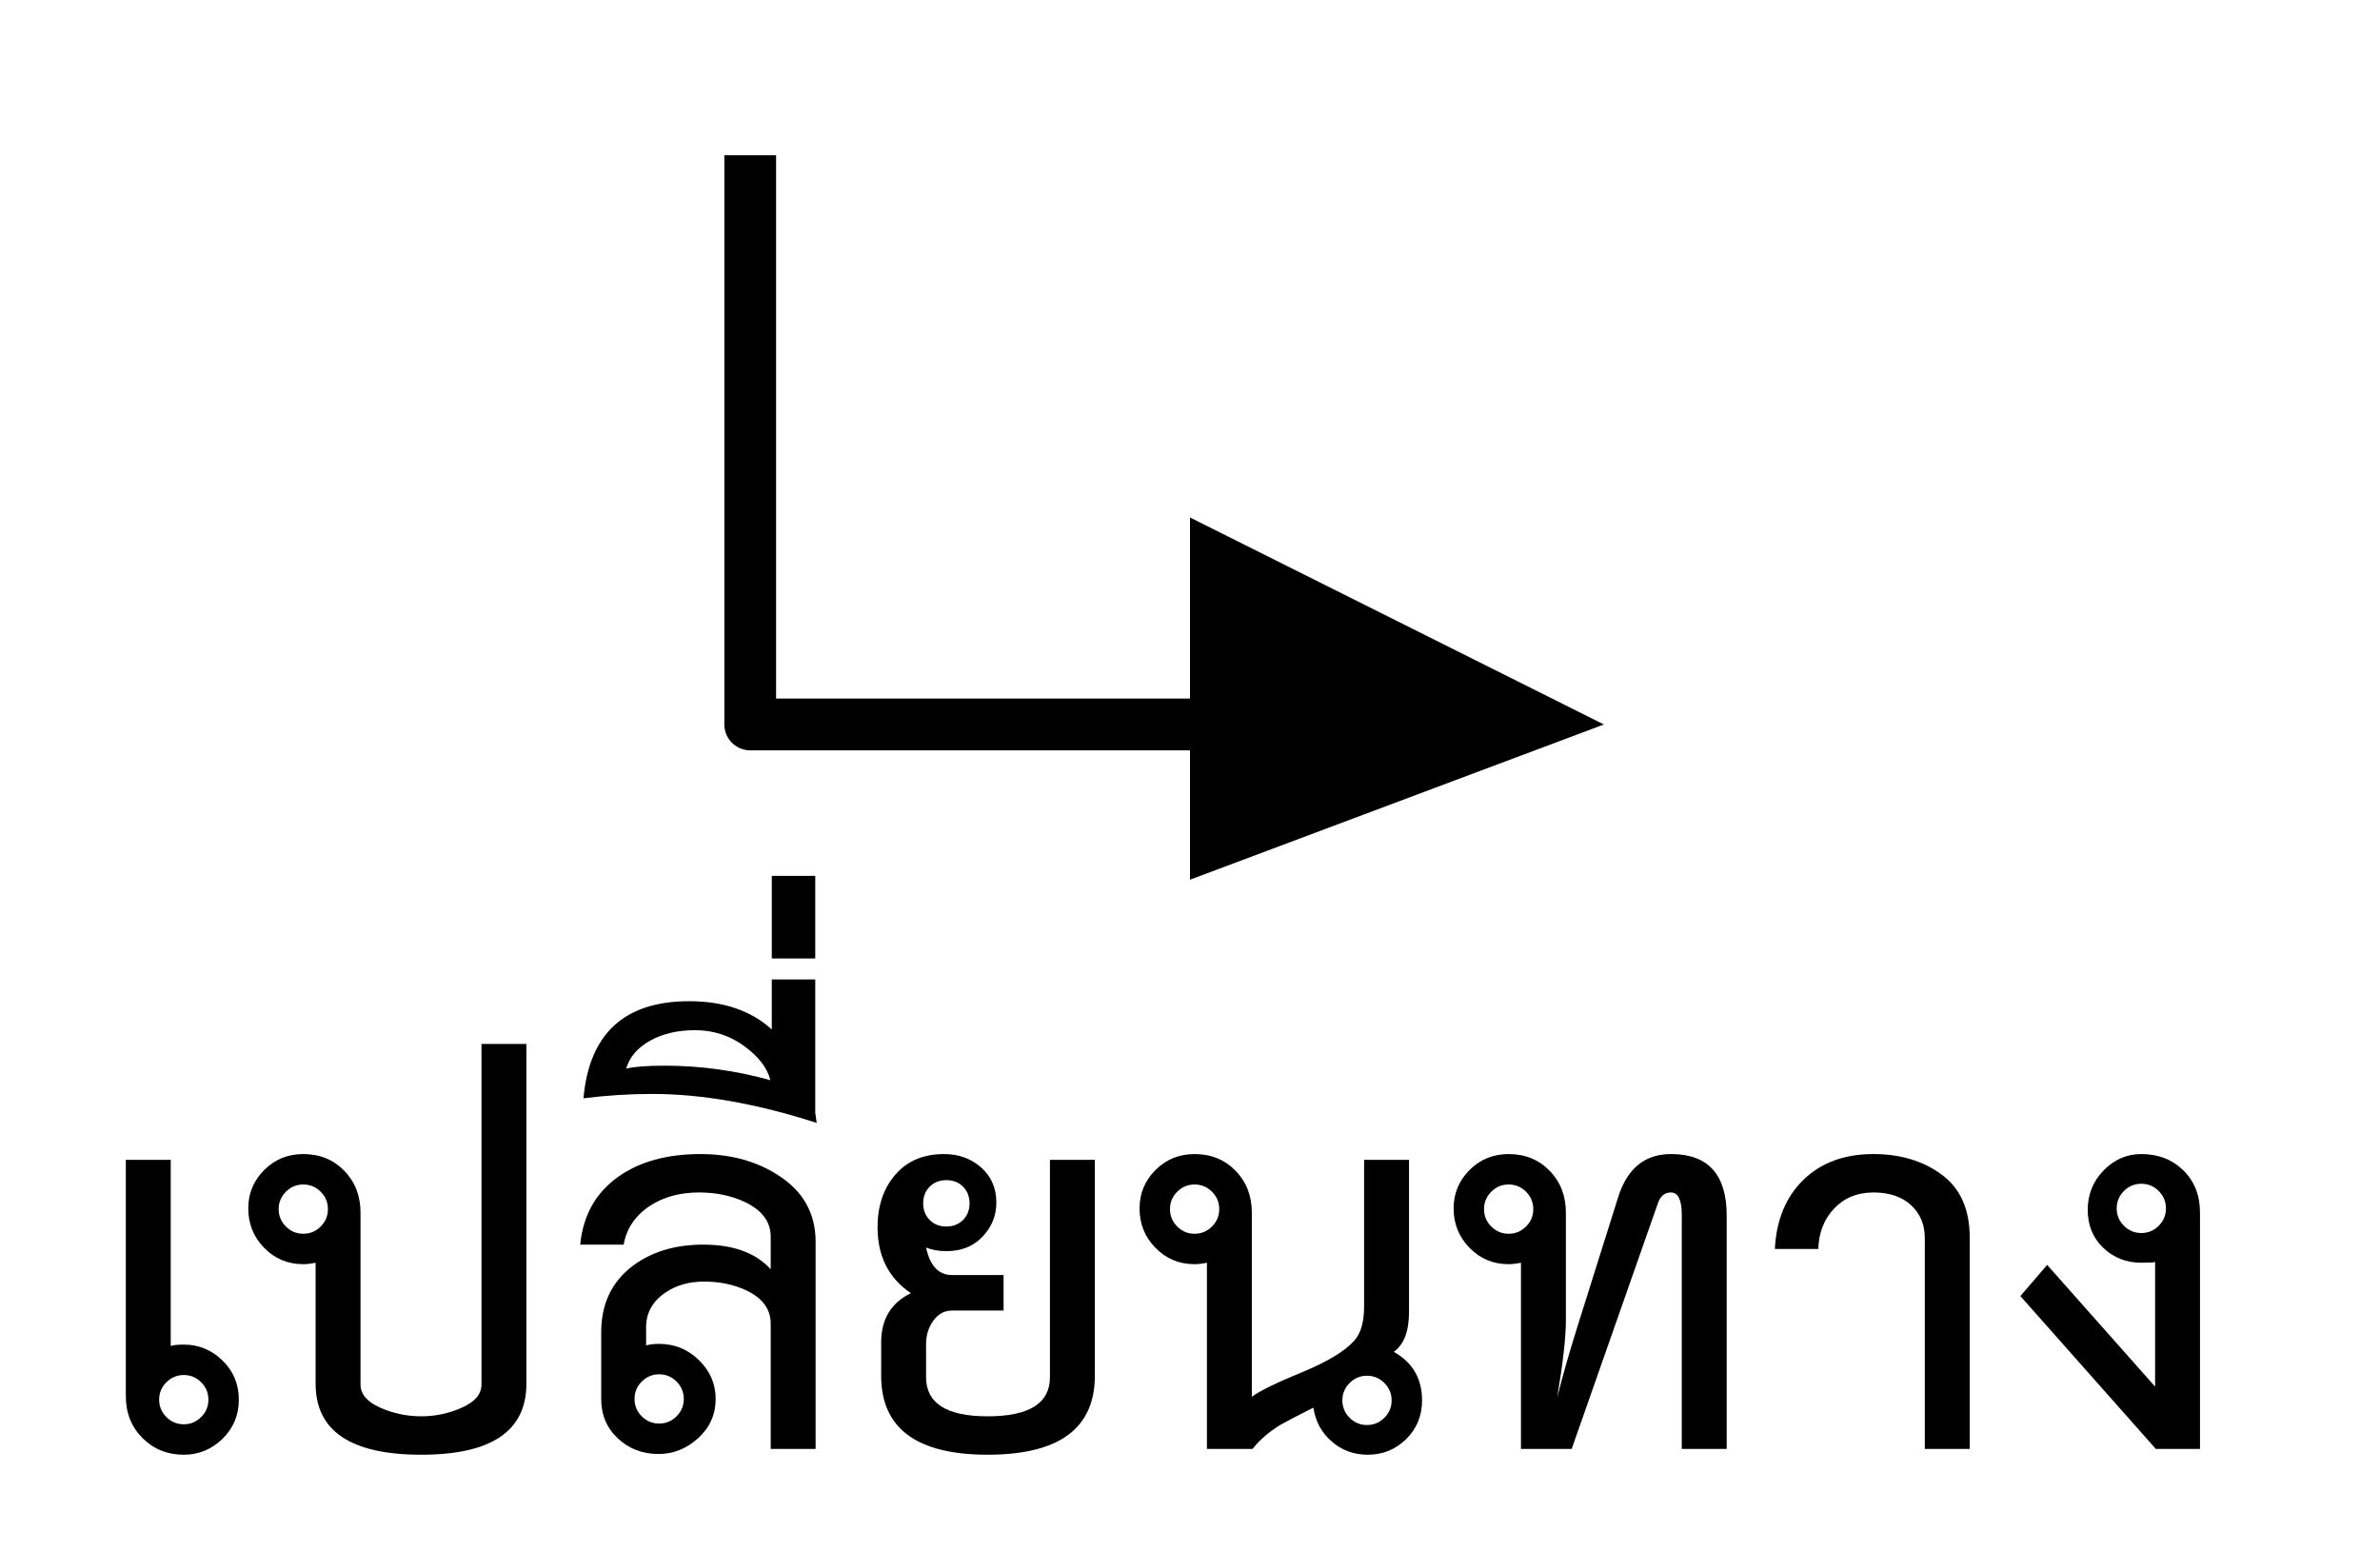
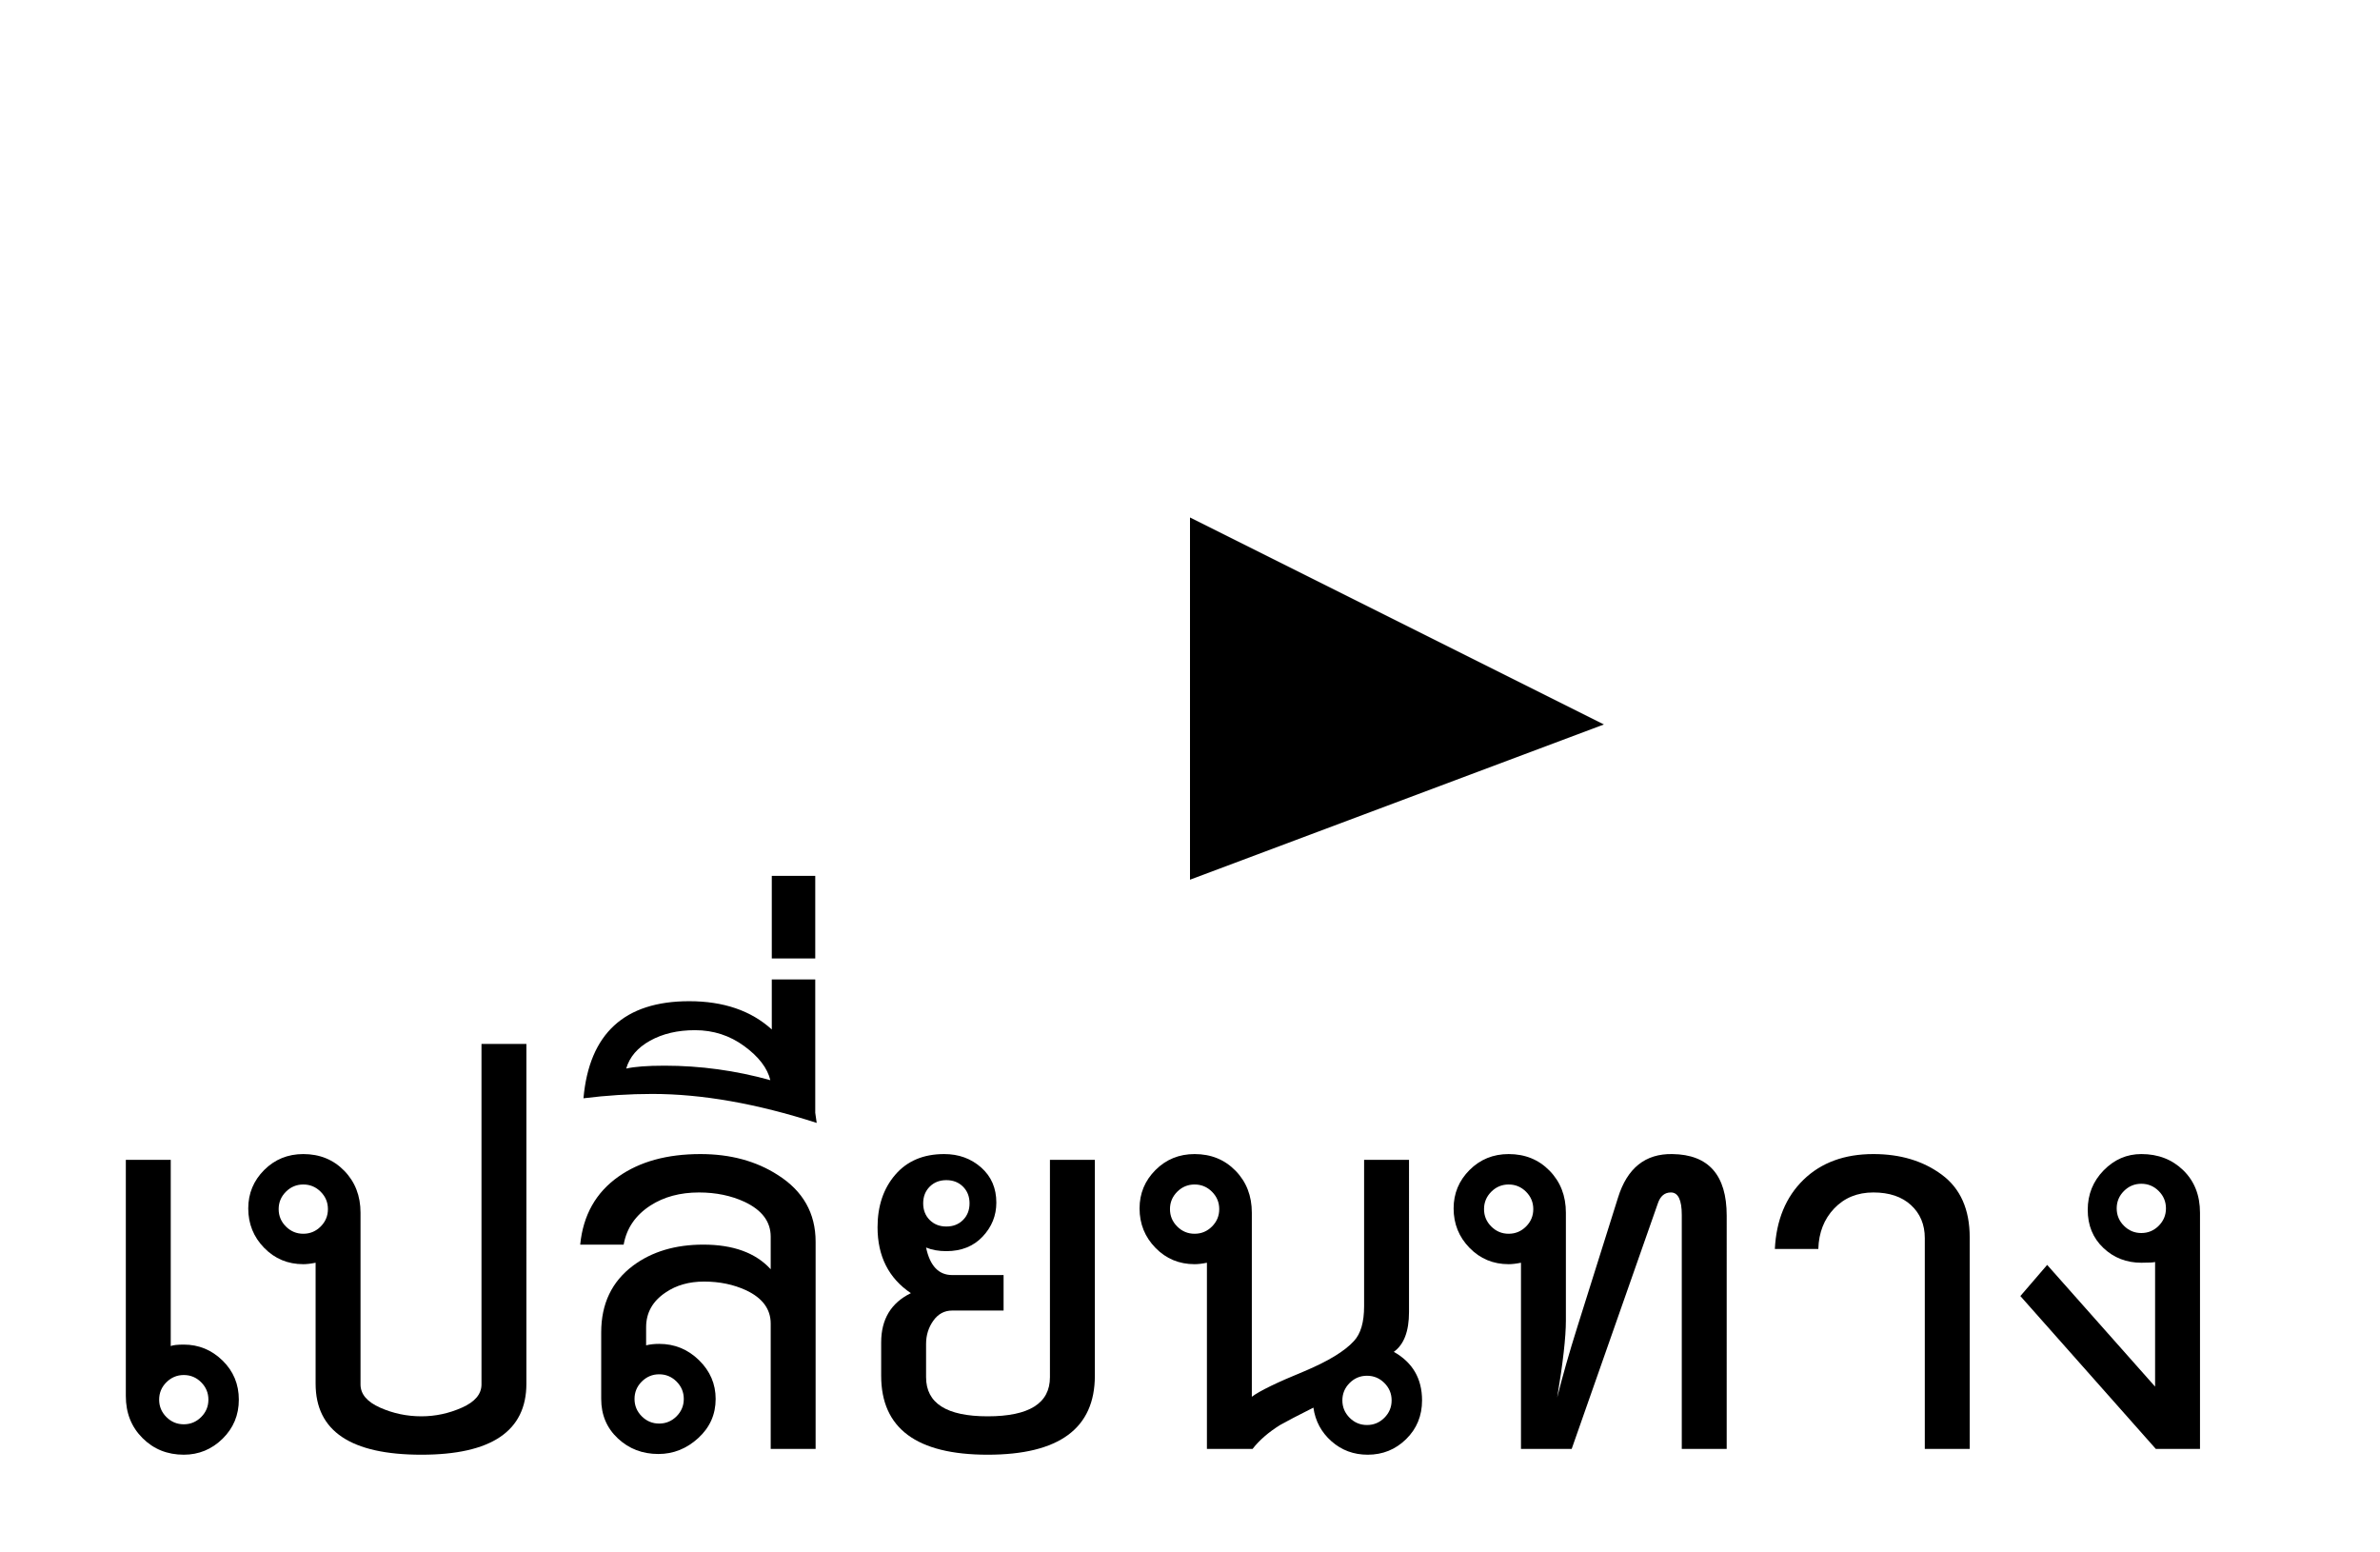
<svg xmlns="http://www.w3.org/2000/svg" xmlns:ns1="http://www.inkscape.org/namespaces/inkscape" xmlns:ns2="http://sodipodi.sourceforge.net/DTD/sodipodi-0.dtd" width="46" height="30" id="svg2" version="1.1" ns1:version="0.48.4 r9939" ns2:docname="Redirect_arrow_th.svg">
  <defs id="defs14" />
  <ns2:namedview pagecolor="#ffffff" bordercolor="#666666" borderopacity="1" objecttolerance="10" gridtolerance="10" guidetolerance="10" ns1:pageopacity="0" ns1:pageshadow="2" ns1:window-width="1680" ns1:window-height="988" id="namedview12" showgrid="false" ns1:zoom="6.8695652" ns1:cx="23" ns1:cy="31.225623" ns1:window-x="-8" ns1:window-y="-8" ns1:window-maximized="1" ns1:current-layer="text8" />
-   <path style="fill:black;fill-opacity:0;stroke:black;stroke-width:1;stroke-linecap:butt;stroke-linejoin:round;stroke-miterlimit:4;stroke-dasharray:none;stroke-dashoffset:1010;stroke-opacity:1" d="M 14.5,3 L 14.5,14 L 29.5,14" id="path4" />
  <path style="fill:black;fill-opacity:1;stroke:black;stroke-width:0;stroke-linecap:butt;stroke-linejoin:round;stroke-miterlimit:4;stroke-dasharray:none;stroke-dashoffset:1010;stroke-opacity:0" d="M 31,14 L 23,10 L 23,17 L 31,14 z " id="path6" />
  <g style="font-size:14px;font-style:normal;font-variant:normal;font-weight:bold;font-stretch:normal;text-align:center;line-height:125%;writing-mode:lr-tb;text-anchor:middle;font-family:TH SarabunPSK;-inkscape-font-specification:TH SarabunPSK Bold" id="text8">
    <path d="m 4.616,27.048 c -2.9e-6,0.299 -0.105,0.55 -0.315,0.756 -0.21,0.205 -0.46,0.308 -0.749,0.308 -0.317,0 -0.583,-0.107 -0.798,-0.322 -0.215,-0.215 -0.322,-0.485 -0.322,-0.812 l 0,-4.564 0.868,0 0,3.598 c 0.047,-0.019 0.131,-0.028 0.252,-0.028 0.289,2e-6 0.539,0.103 0.749,0.308 0.21,0.205 0.315,0.457 0.315,0.756 z m -0.588,0 c -2.3e-6,-0.131 -0.047,-0.243 -0.14,-0.336 -0.093,-0.093 -0.205,-0.14 -0.336,-0.14 -0.13,10e-7 -0.242,0.047 -0.336,0.14 -0.093,0.093 -0.14,0.205 -0.14,0.336 -1.3e-6,0.131 0.047,0.243 0.14,0.336 0.093,0.093 0.205,0.14 0.336,0.14 0.131,0 0.243,-0.047 0.336,-0.14 0.093,-0.093 0.14,-0.205 0.14,-0.336 z" style="line-height:125%;font-family:TH SarabunPSK;-inkscape-font-specification:TH SarabunPSK Bold" id="path3011" />
    <path d="m 10.174,26.74 c -5e-6,0.915 -0.677,1.372 -2.03,1.372 -1.363,0 -2.044,-0.457 -2.044,-1.372 l 0,-2.338 c -0.093,0.019 -0.173,0.028 -0.238,0.028 -0.299,3e-6 -0.551,-0.105 -0.756,-0.315 -0.205,-0.21 -0.308,-0.464 -0.308,-0.763 -1e-7,-0.289 0.103,-0.537 0.308,-0.742 0.205,-0.205 0.457,-0.308 0.756,-0.308 0.317,6e-6 0.581,0.107 0.791,0.322 0.21,0.215 0.315,0.485 0.315,0.812 l 0,3.318 c -2.4e-6,0.187 0.126,0.336 0.378,0.448 0.252,0.112 0.518,0.168 0.798,0.168 0.271,1e-6 0.532,-0.056 0.784,-0.168 0.252,-0.112 0.378,-0.261 0.378,-0.448 l 0,-6.58 0.868,0 z M 6.338,23.366 c -1.7e-6,-0.131 -0.047,-0.243 -0.14,-0.336 -0.093,-0.093 -0.205,-0.14 -0.336,-0.14 -0.131,5e-6 -0.243,0.047 -0.336,0.14 -0.093,0.093 -0.14,0.205 -0.14,0.336 -8e-7,0.131 0.047,0.243 0.14,0.336 0.093,0.093 0.205,0.14 0.336,0.14 0.131,4e-6 0.243,-0.047 0.336,-0.14 0.093,-0.093 0.14,-0.205 0.14,-0.336 z" style="line-height:125%;font-family:TH SarabunPSK;-inkscape-font-specification:TH SarabunPSK Bold" id="path3013" />
    <path d="m 15.764,28 -0.868,0 0,-2.422 c -4e-6,-0.28 -0.159,-0.495 -0.476,-0.644 -0.243,-0.112 -0.513,-0.168 -0.812,-0.168 -0.289,4e-6 -0.537,0.07 -0.742,0.21 -0.252,0.168 -0.378,0.392 -0.378,0.672 l 0,0.35 c 0.075,-0.019 0.159,-0.028 0.252,-0.028 0.299,2e-6 0.555,0.105 0.77,0.315 0.215,0.21 0.322,0.46 0.322,0.749 -2e-6,0.299 -0.112,0.551 -0.336,0.756 -0.224,0.205 -0.481,0.308 -0.77,0.308 -0.308,0 -0.57,-0.1 -0.784,-0.301 -0.215,-0.201 -0.322,-0.455 -0.322,-0.763 l 0,-1.288 c 0,-0.551 0.205,-0.98 0.616,-1.288 0.364,-0.271 0.817,-0.406 1.358,-0.406 0.579,4e-6 1.013,0.159 1.302,0.476 l 0,-0.63 c -4e-6,-0.289 -0.168,-0.513 -0.504,-0.672 -0.261,-0.121 -0.555,-0.182 -0.882,-0.182 -0.364,5e-6 -0.677,0.084 -0.938,0.252 -0.289,0.187 -0.462,0.439 -0.518,0.756 l -0.84,0 c 0.056,-0.569 0.303,-1.008 0.742,-1.316 0.411,-0.289 0.938,-0.434 1.582,-0.434 0.579,6e-6 1.078,0.135 1.498,0.406 0.485,0.308 0.728,0.737 0.728,1.288 z M 13.216,27.034 c -3e-6,-0.131 -0.047,-0.243 -0.14,-0.336 -0.093,-0.093 -0.205,-0.14 -0.336,-0.14 -0.13,2e-6 -0.242,0.047 -0.336,0.14 -0.093,0.093 -0.14,0.205 -0.14,0.336 -10e-7,0.131 0.047,0.243 0.14,0.336 0.093,0.093 0.205,0.14 0.336,0.14 0.131,0 0.243,-0.047 0.336,-0.14 0.093,-0.093 0.14,-0.205 0.14,-0.336 z" style="line-height:125%;font-family:TH SarabunPSK;-inkscape-font-specification:TH SarabunPSK Bold" id="path3015" />
    <path d="m 15.785,21.7 c -1.157,-0.373 -2.217,-0.56 -3.178,-0.56 -0.439,7e-6 -0.882,0.028 -1.33,0.084 0.112,-1.251 0.793,-1.876 2.044,-1.876 0.663,9e-6 1.195,0.182 1.596,0.546 l 0,-0.966 0.84,0 0,2.576 c 0.009,0.065 0.019,0.13 0.028,0.196 z m -0.896,-0.826 c -0.056,-0.233 -0.224,-0.453 -0.504,-0.658 -0.28,-0.205 -0.597,-0.308 -0.952,-0.308 -0.336,8e-6 -0.625,0.068 -0.868,0.203 -0.243,0.135 -0.397,0.315 -0.462,0.539 0.159,-0.037 0.406,-0.056 0.742,-0.056 0.691,8e-6 1.372,0.093 2.044,0.28 z" style="line-height:125%;font-family:TH SarabunPSK;-inkscape-font-specification:TH SarabunPSK Bold" id="path3017" />
    <path d="m 15.757,18.522 -0.84,0 0,-1.596 0.84,0 z" style="line-height:125%;font-family:TH SarabunPSK;-inkscape-font-specification:TH SarabunPSK Bold" id="path3019" />
    <path d="m 21.161,26.586 c -4e-6,1.017 -0.691,1.526 -2.072,1.526 -1.372,0 -2.058,-0.509 -2.058,-1.526 l 0,-0.644 c -1e-6,-0.448 0.191,-0.765 0.574,-0.952 -0.429,-0.289 -0.644,-0.714 -0.644,-1.274 0,-0.411 0.114,-0.749 0.343,-1.015 0.229,-0.266 0.544,-0.399 0.945,-0.399 0.28,6e-6 0.518,0.086 0.714,0.259 0.196,0.173 0.294,0.399 0.294,0.679 -3e-6,0.252 -0.089,0.471 -0.266,0.658 -0.177,0.187 -0.411,0.28 -0.7,0.28 -0.149,4e-6 -0.28,-0.023 -0.392,-0.07 0.075,0.355 0.243,0.532 0.504,0.532 l 0.994,0 0,0.686 -0.994,0 c -0.149,2e-6 -0.271,0.065 -0.364,0.196 -0.093,0.131 -0.14,0.28 -0.14,0.448 l 0,0.644 c -2e-6,0.504 0.397,0.756 1.19,0.756 0.803,1e-6 1.204,-0.252 1.204,-0.756 l 0,-4.2 0.868,0 z M 18.739,23.254 c -2e-6,-0.131 -0.042,-0.238 -0.126,-0.322 -0.084,-0.084 -0.191,-0.126 -0.322,-0.126 -0.131,5e-6 -0.238,0.042 -0.322,0.126 -0.084,0.084 -0.126,0.191 -0.126,0.322 -1e-6,0.13 0.042,0.238 0.126,0.322 0.084,0.084 0.191,0.126 0.322,0.126 0.131,5e-6 0.238,-0.042 0.322,-0.126 0.084,-0.084 0.126,-0.191 0.126,-0.322 z" style="line-height:125%;font-family:TH SarabunPSK;-inkscape-font-specification:TH SarabunPSK Bold" id="path3021" />
    <path d="m 27.233,25.354 c -5e-6,0.373 -0.098,0.63 -0.294,0.77 0.364,0.205 0.546,0.518 0.546,0.938 -5e-6,0.299 -0.103,0.548 -0.308,0.749 -0.205,0.201 -0.453,0.301 -0.742,0.301 -0.271,0 -0.504,-0.086 -0.7,-0.259 -0.196,-0.173 -0.313,-0.39 -0.35,-0.651 -0.299,0.15 -0.513,0.262 -0.644,0.336 C 24.517,27.678 24.339,27.832 24.209,28 l -0.882,0 0,-3.598 c -0.093,0.019 -0.173,0.028 -0.238,0.028 -0.299,3e-6 -0.551,-0.105 -0.756,-0.315 -0.205,-0.21 -0.308,-0.464 -0.308,-0.763 0,-0.289 0.103,-0.537 0.308,-0.742 0.205,-0.205 0.457,-0.308 0.756,-0.308 0.317,6e-6 0.581,0.107 0.791,0.322 0.21,0.215 0.315,0.485 0.315,0.812 l 0,3.556 c 0.149,-0.112 0.485,-0.276 1.008,-0.49 0.467,-0.196 0.789,-0.392 0.966,-0.588 0.131,-0.14 0.196,-0.364 0.196,-0.672 l 0,-2.828 0.868,0 z m -3.668,-1.988 c -10e-7,-0.131 -0.047,-0.243 -0.14,-0.336 -0.093,-0.093 -0.205,-0.14 -0.336,-0.14 -0.131,5e-6 -0.243,0.047 -0.336,0.14 -0.093,0.093 -0.14,0.205 -0.14,0.336 -1e-6,0.131 0.047,0.243 0.14,0.336 0.093,0.093 0.205,0.14 0.336,0.14 0.131,4e-6 0.243,-0.047 0.336,-0.14 0.093,-0.093 0.14,-0.205 0.14,-0.336 z m 3.332,3.696 c -5e-6,-0.131 -0.047,-0.243 -0.14,-0.336 -0.093,-0.093 -0.205,-0.14 -0.336,-0.14 -0.131,2e-6 -0.243,0.047 -0.336,0.14 -0.093,0.093 -0.14,0.206 -0.14,0.336 -4e-6,0.13 0.047,0.242 0.14,0.336 0.093,0.093 0.205,0.14 0.336,0.14 0.131,0 0.243,-0.047 0.336,-0.14 0.093,-0.093 0.14,-0.205 0.14,-0.336 z" style="line-height:125%;font-family:TH SarabunPSK;-inkscape-font-specification:TH SarabunPSK Bold" id="path3023" />
    <path d="m 33.373,28 -0.868,0 0,-4.522 c -5e-6,-0.289 -0.07,-0.434 -0.21,-0.434 -0.121,5e-6 -0.205,0.07 -0.252,0.21 L 30.377,28 l -0.98,0 0,-3.598 c -0.093,0.019 -0.173,0.028 -0.238,0.028 -0.299,3e-6 -0.551,-0.105 -0.756,-0.315 -0.205,-0.21 -0.308,-0.464 -0.308,-0.763 0,-0.289 0.103,-0.537 0.308,-0.742 0.205,-0.205 0.457,-0.308 0.756,-0.308 0.317,6e-6 0.581,0.107 0.791,0.322 0.21,0.215 0.315,0.485 0.315,0.812 l 0,2.086 c -3e-6,0.317 -0.056,0.812 -0.168,1.484 0.103,-0.41 0.233,-0.868 0.392,-1.372 l 0.784,-2.492 c 0.177,-0.569 0.528,-0.85 1.05,-0.84 0.7,0.009 1.05,0.406 1.05,1.19 z M 29.635,23.366 c -2e-6,-0.131 -0.047,-0.243 -0.14,-0.336 -0.093,-0.093 -0.205,-0.14 -0.336,-0.14 -0.131,5e-6 -0.243,0.047 -0.336,0.14 -0.093,0.093 -0.14,0.205 -0.14,0.336 0,0.131 0.047,0.243 0.14,0.336 0.093,0.093 0.205,0.14 0.336,0.14 0.131,4e-6 0.243,-0.047 0.336,-0.14 0.093,-0.093 0.14,-0.205 0.14,-0.336 z" style="line-height:125%;font-family:TH SarabunPSK;-inkscape-font-specification:TH SarabunPSK Bold" id="path3025" />
    <path d="m 38.07,28 -0.868,0 0,-4.074 c -3e-6,-0.261 -0.089,-0.474 -0.266,-0.637 -0.177,-0.163 -0.42,-0.245 -0.728,-0.245 -0.308,5e-6 -0.56,0.103 -0.756,0.308 -0.196,0.205 -0.299,0.467 -0.308,0.784 l -0.84,0 c 0.028,-0.56 0.213,-1.006 0.553,-1.337 0.341,-0.331 0.791,-0.497 1.351,-0.497 0.523,6e-6 0.964,0.133 1.323,0.399 0.359,0.266 0.539,0.67 0.539,1.211 z" style="line-height:125%;font-family:TH SarabunPSK;-inkscape-font-specification:TH SarabunPSK Bold" id="path3027" />
    <path d="m 42.521,28 -0.854,0 -2.618,-2.954 0.518,-0.602 2.086,2.352 0,-2.408 c -0.028,0.009 -0.116,0.014 -0.266,0.014 -0.289,3e-6 -0.534,-0.096 -0.735,-0.287 -0.201,-0.191 -0.301,-0.436 -0.301,-0.735 -1e-6,-0.299 0.103,-0.553 0.308,-0.763 0.205,-0.21 0.448,-0.315 0.728,-0.315 0.327,6e-6 0.597,0.105 0.812,0.315 0.215,0.21 0.322,0.483 0.322,0.819 z M 41.863,23.352 c -3e-6,-0.131 -0.047,-0.243 -0.14,-0.336 -0.093,-0.093 -0.205,-0.14 -0.336,-0.14 -0.131,5e-6 -0.243,0.047 -0.336,0.14 -0.093,0.093 -0.14,0.205 -0.14,0.336 -2e-6,0.131 0.047,0.243 0.14,0.336 0.093,0.093 0.205,0.14 0.336,0.14 0.131,4e-6 0.243,-0.047 0.336,-0.14 0.093,-0.093 0.14,-0.205 0.14,-0.336 z" style="line-height:125%;font-family:TH SarabunPSK;-inkscape-font-specification:TH SarabunPSK Bold" id="path3029" />
  </g>
</svg>